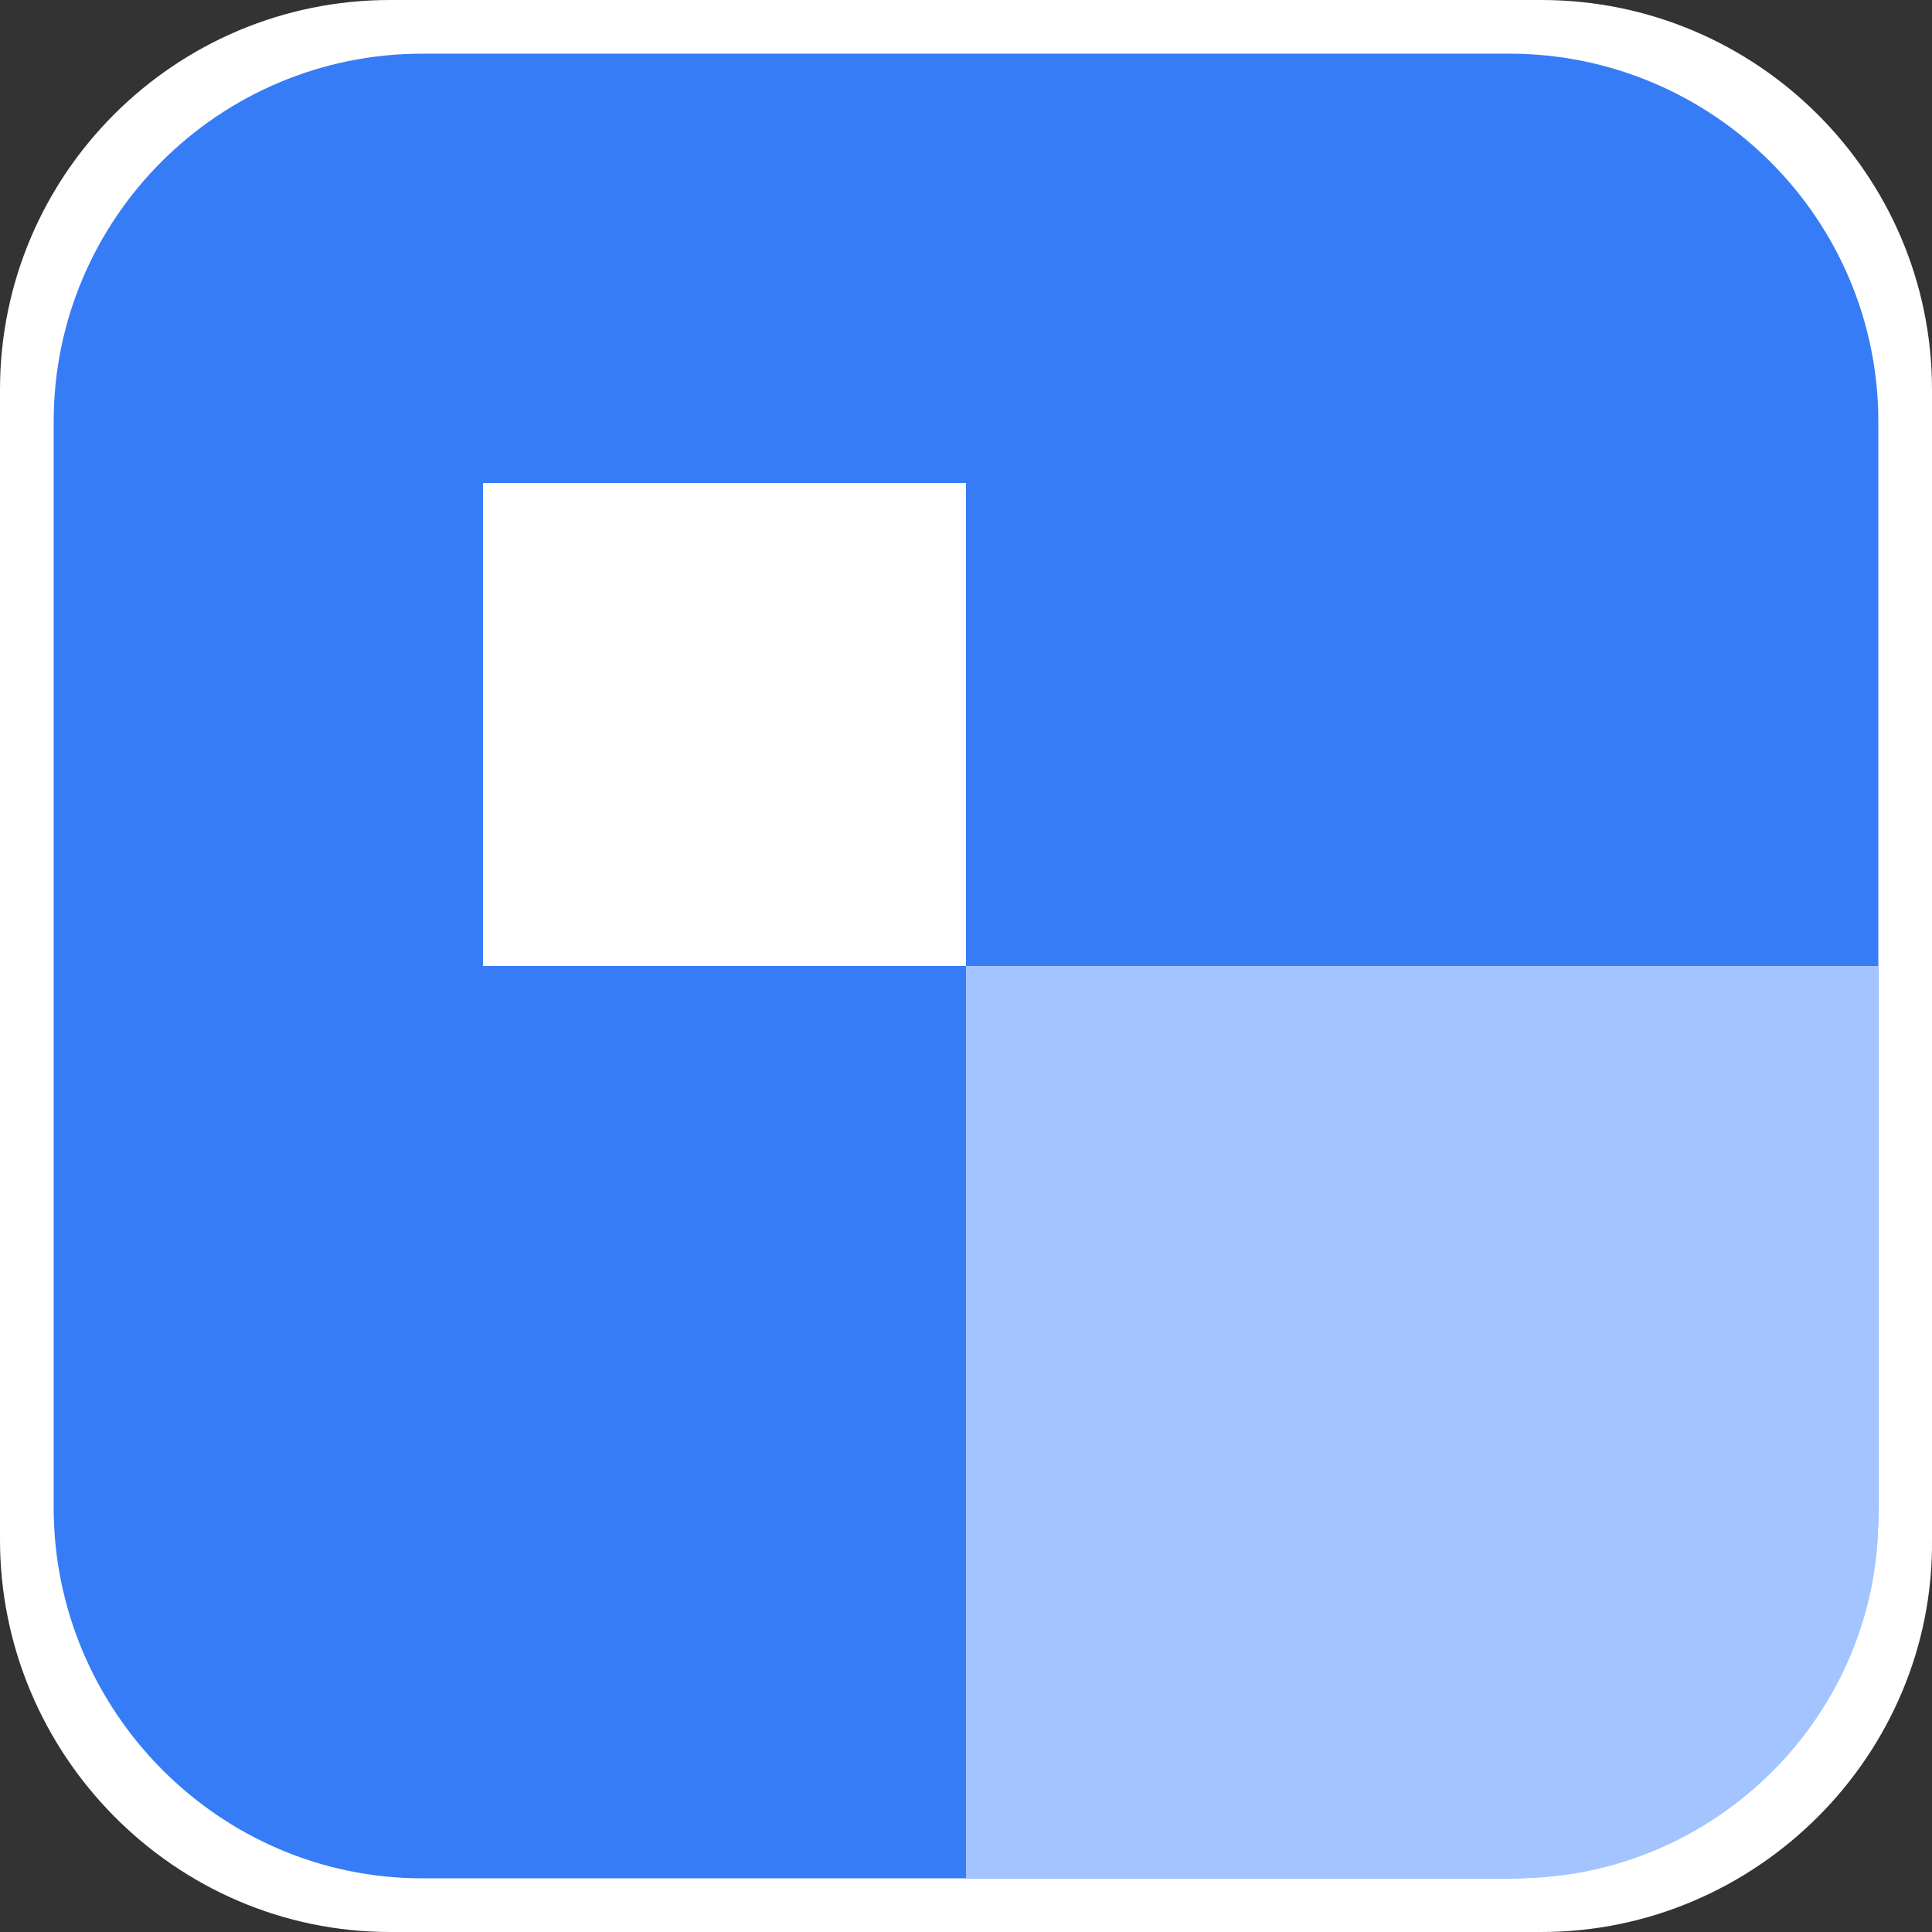
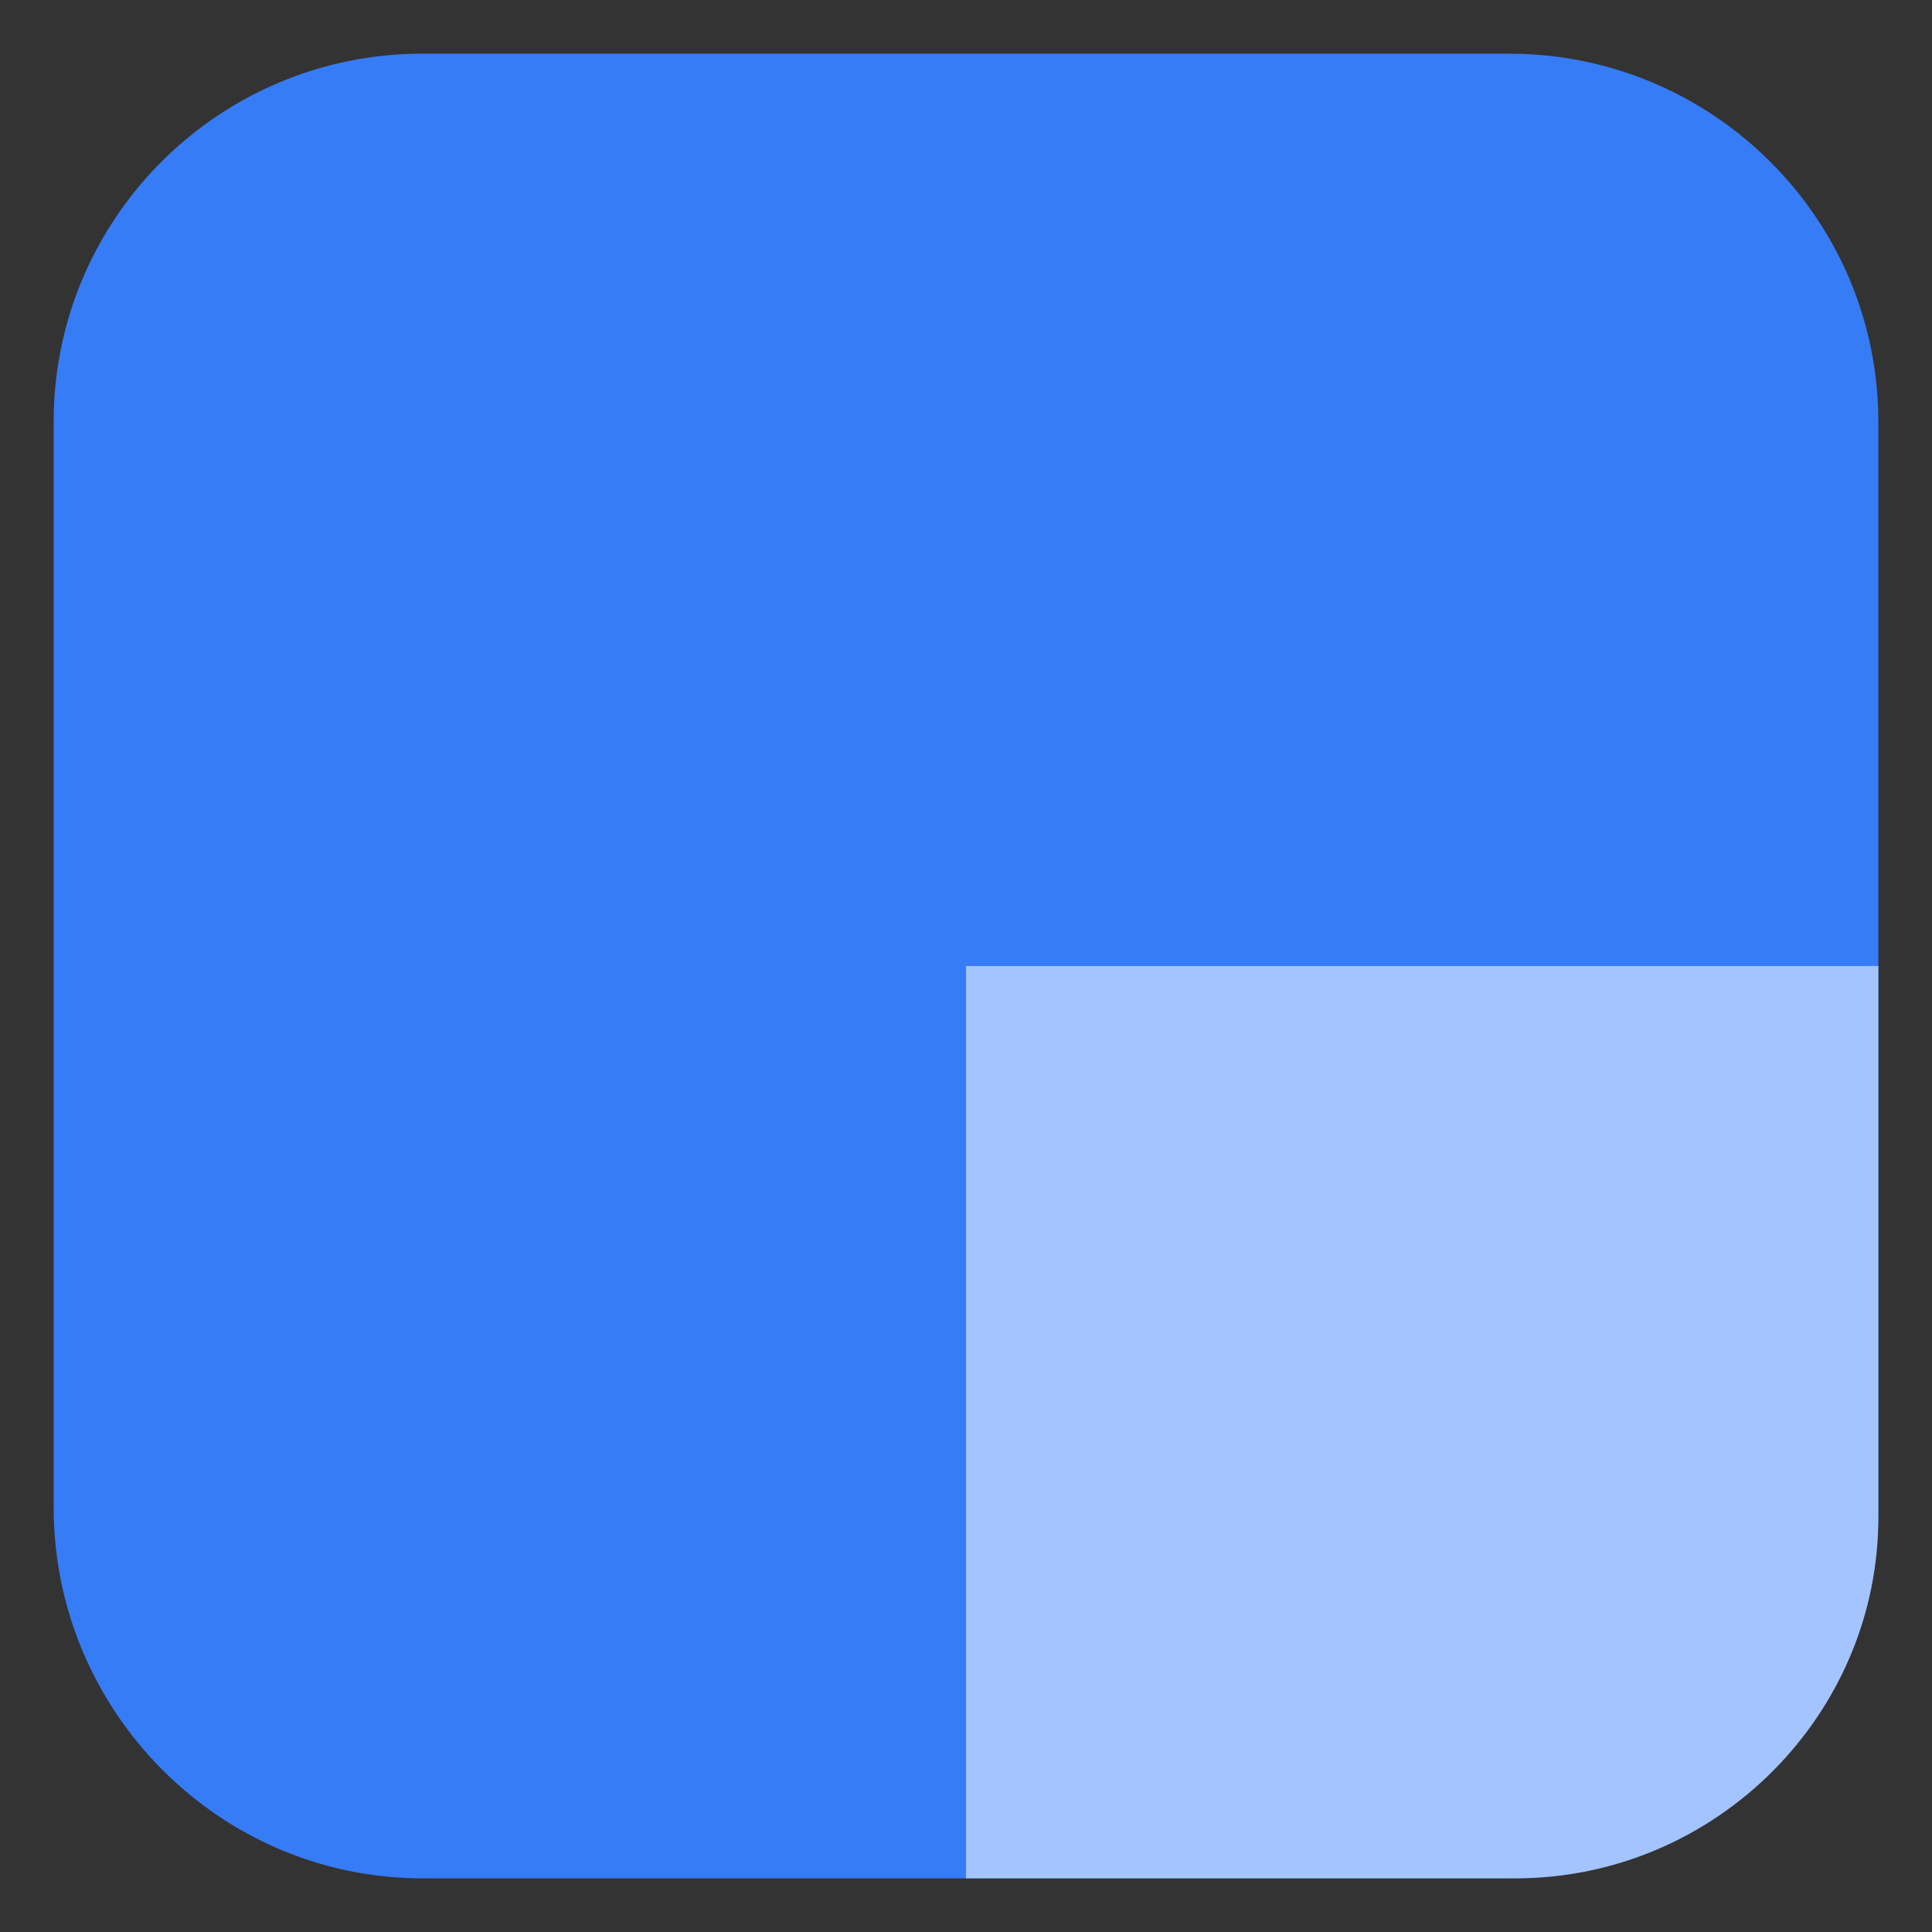
<svg xmlns="http://www.w3.org/2000/svg" width="36" height="36" viewBox="0 0 36 36" fill="none">
  <rect x="0" y="0" width="36" height="36" fill="#333333" stroke="none" />
  <desc>
			Created with Pixso.
	</desc>
  <defs />
-   <path d="M28.72 36L7.27 36C3.26 36 0 32.7 0 28.69L0 7.26C0 3.25 3.26 0 7.27 0L28.72 0C32.73 0 36 3.25 36 7.26L36 28.69C36.04 32.7 32.73 36 28.72 36Z" fill="#FFFFFF" fill-opacity="1" fill-rule="nonzero" />
  <path d="M28.12 35L7.87 35C4.08 35 1 31.88 1 28.09L1 7.86C1 4.07 4.08 1 7.87 1L28.12 1C31.91 1 35 4.07 35 7.86L35 28.09C35.03 31.88 31.91 35 28.12 35Z" fill="#367CF7" fill-opacity="1" fill-rule="nonzero" />
-   <path d="M9 9L18 9L18 18L9 18L9 9Z" fill="#FFFFFF" fill-opacity="1" fill-rule="evenodd" />
-   <path d="M28.24 35L18 35L18 18L35 18L35 28.22C35.03 31.94 31.97 35 28.24 35Z" fill="#A3C4FF" fill-opacity="1" fill-rule="nonzero" />
+   <path d="M28.24 35L18 35L18 18L35 18L35 28.22C35.03 31.94 31.97 35 28.24 35" fill="#A3C4FF" fill-opacity="1" fill-rule="nonzero" />
</svg>